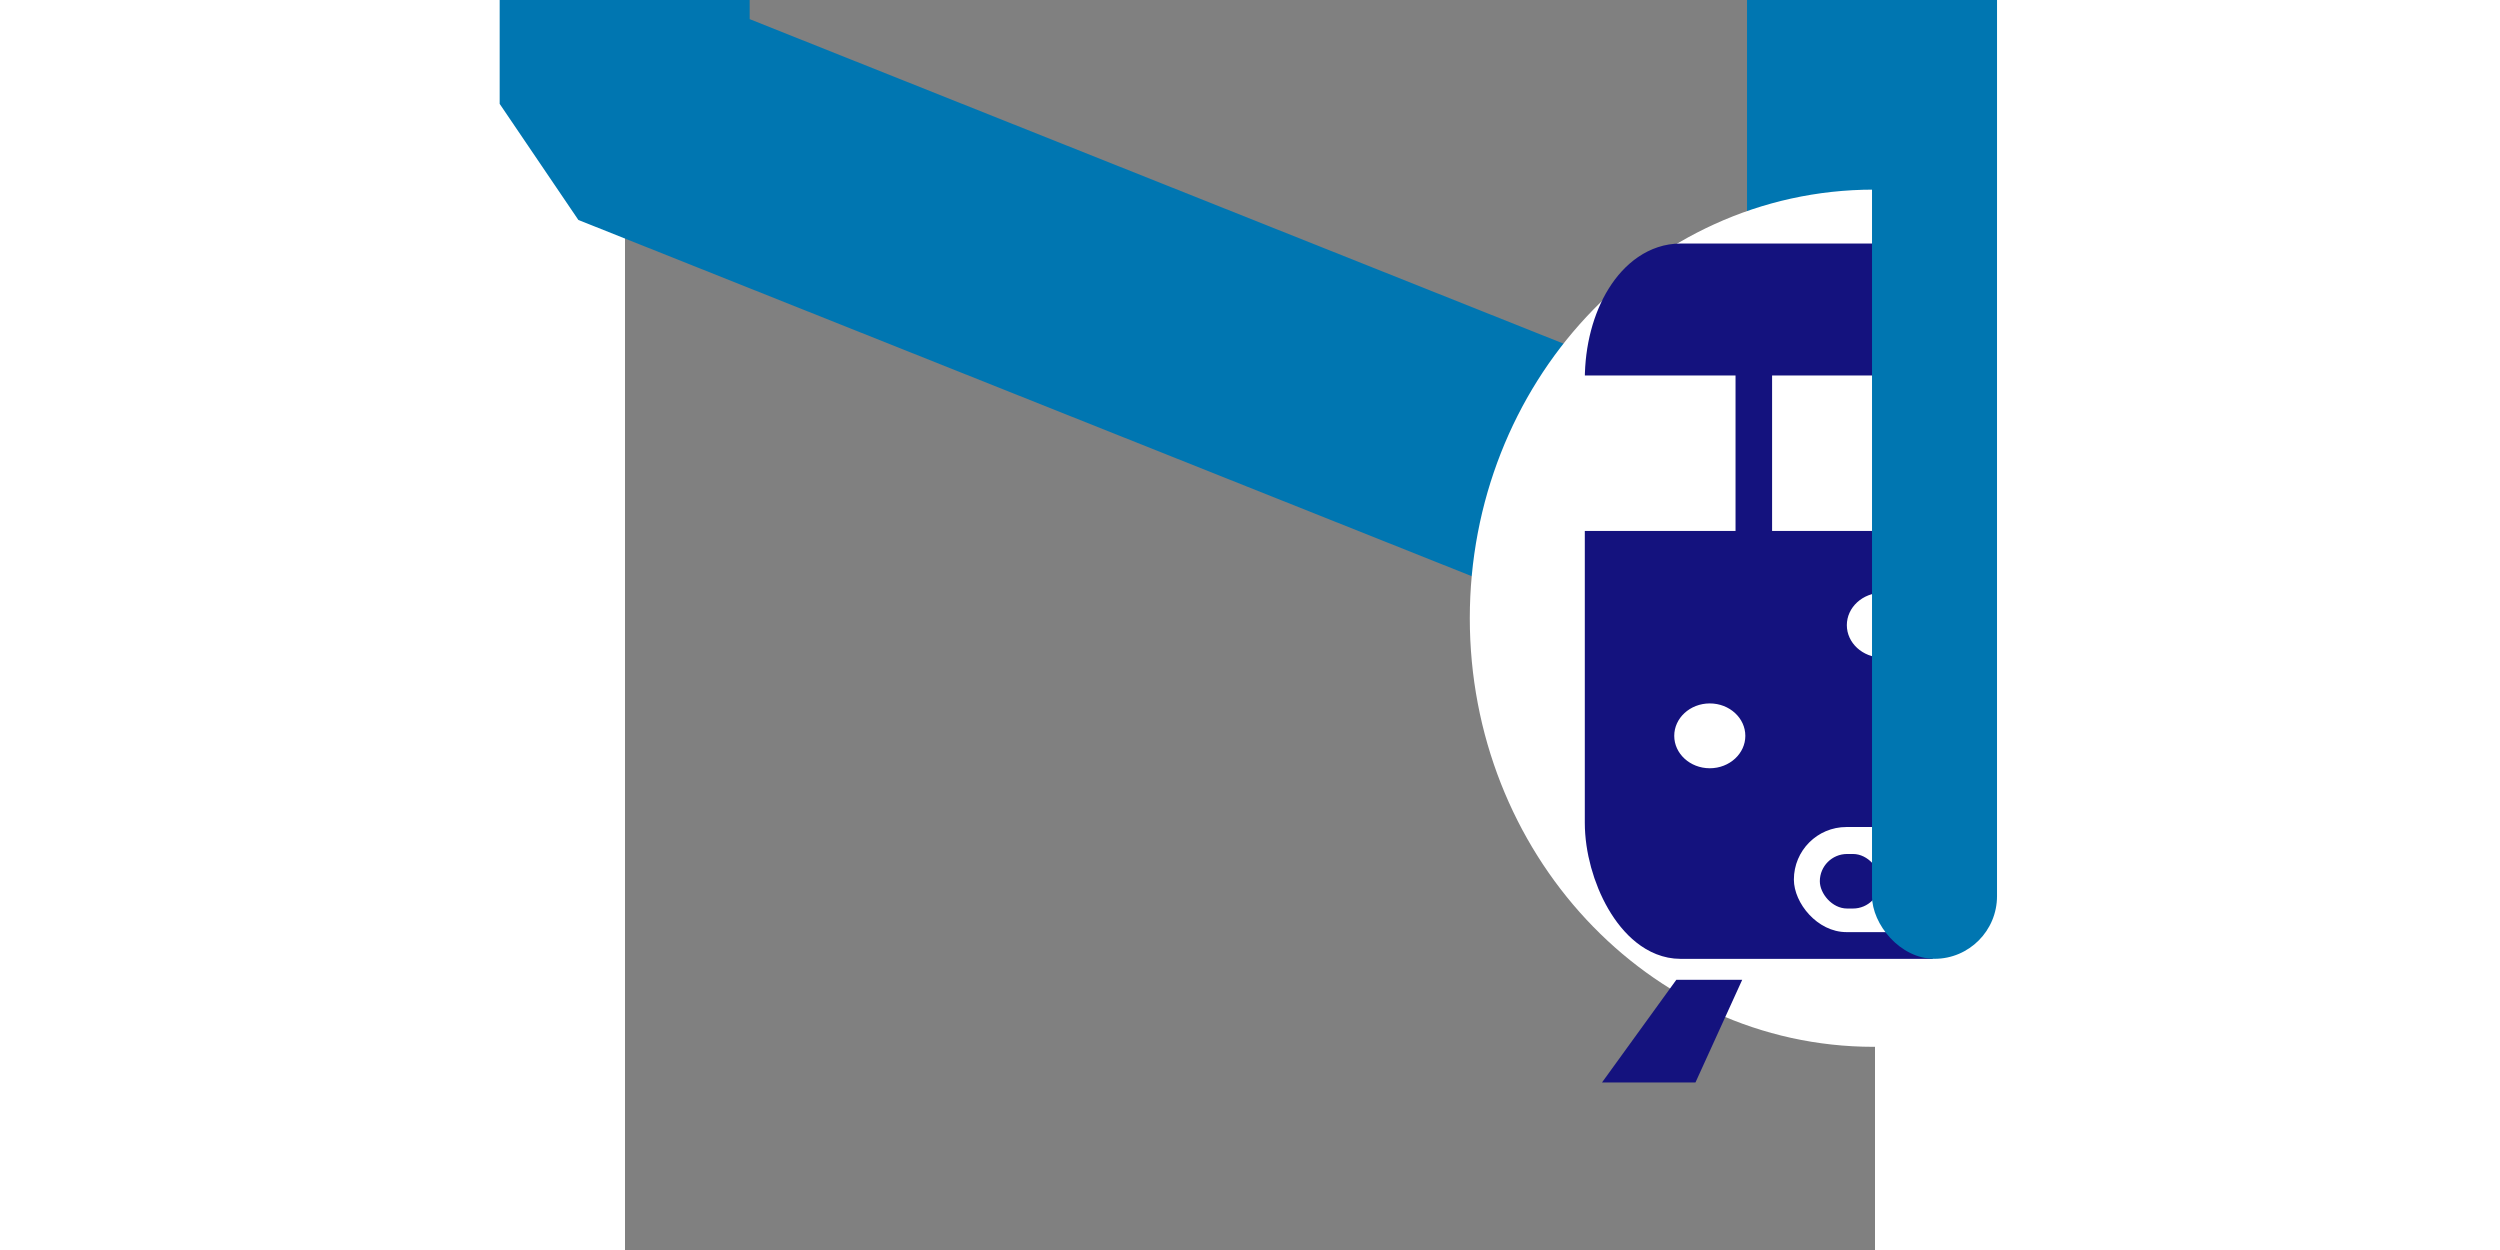
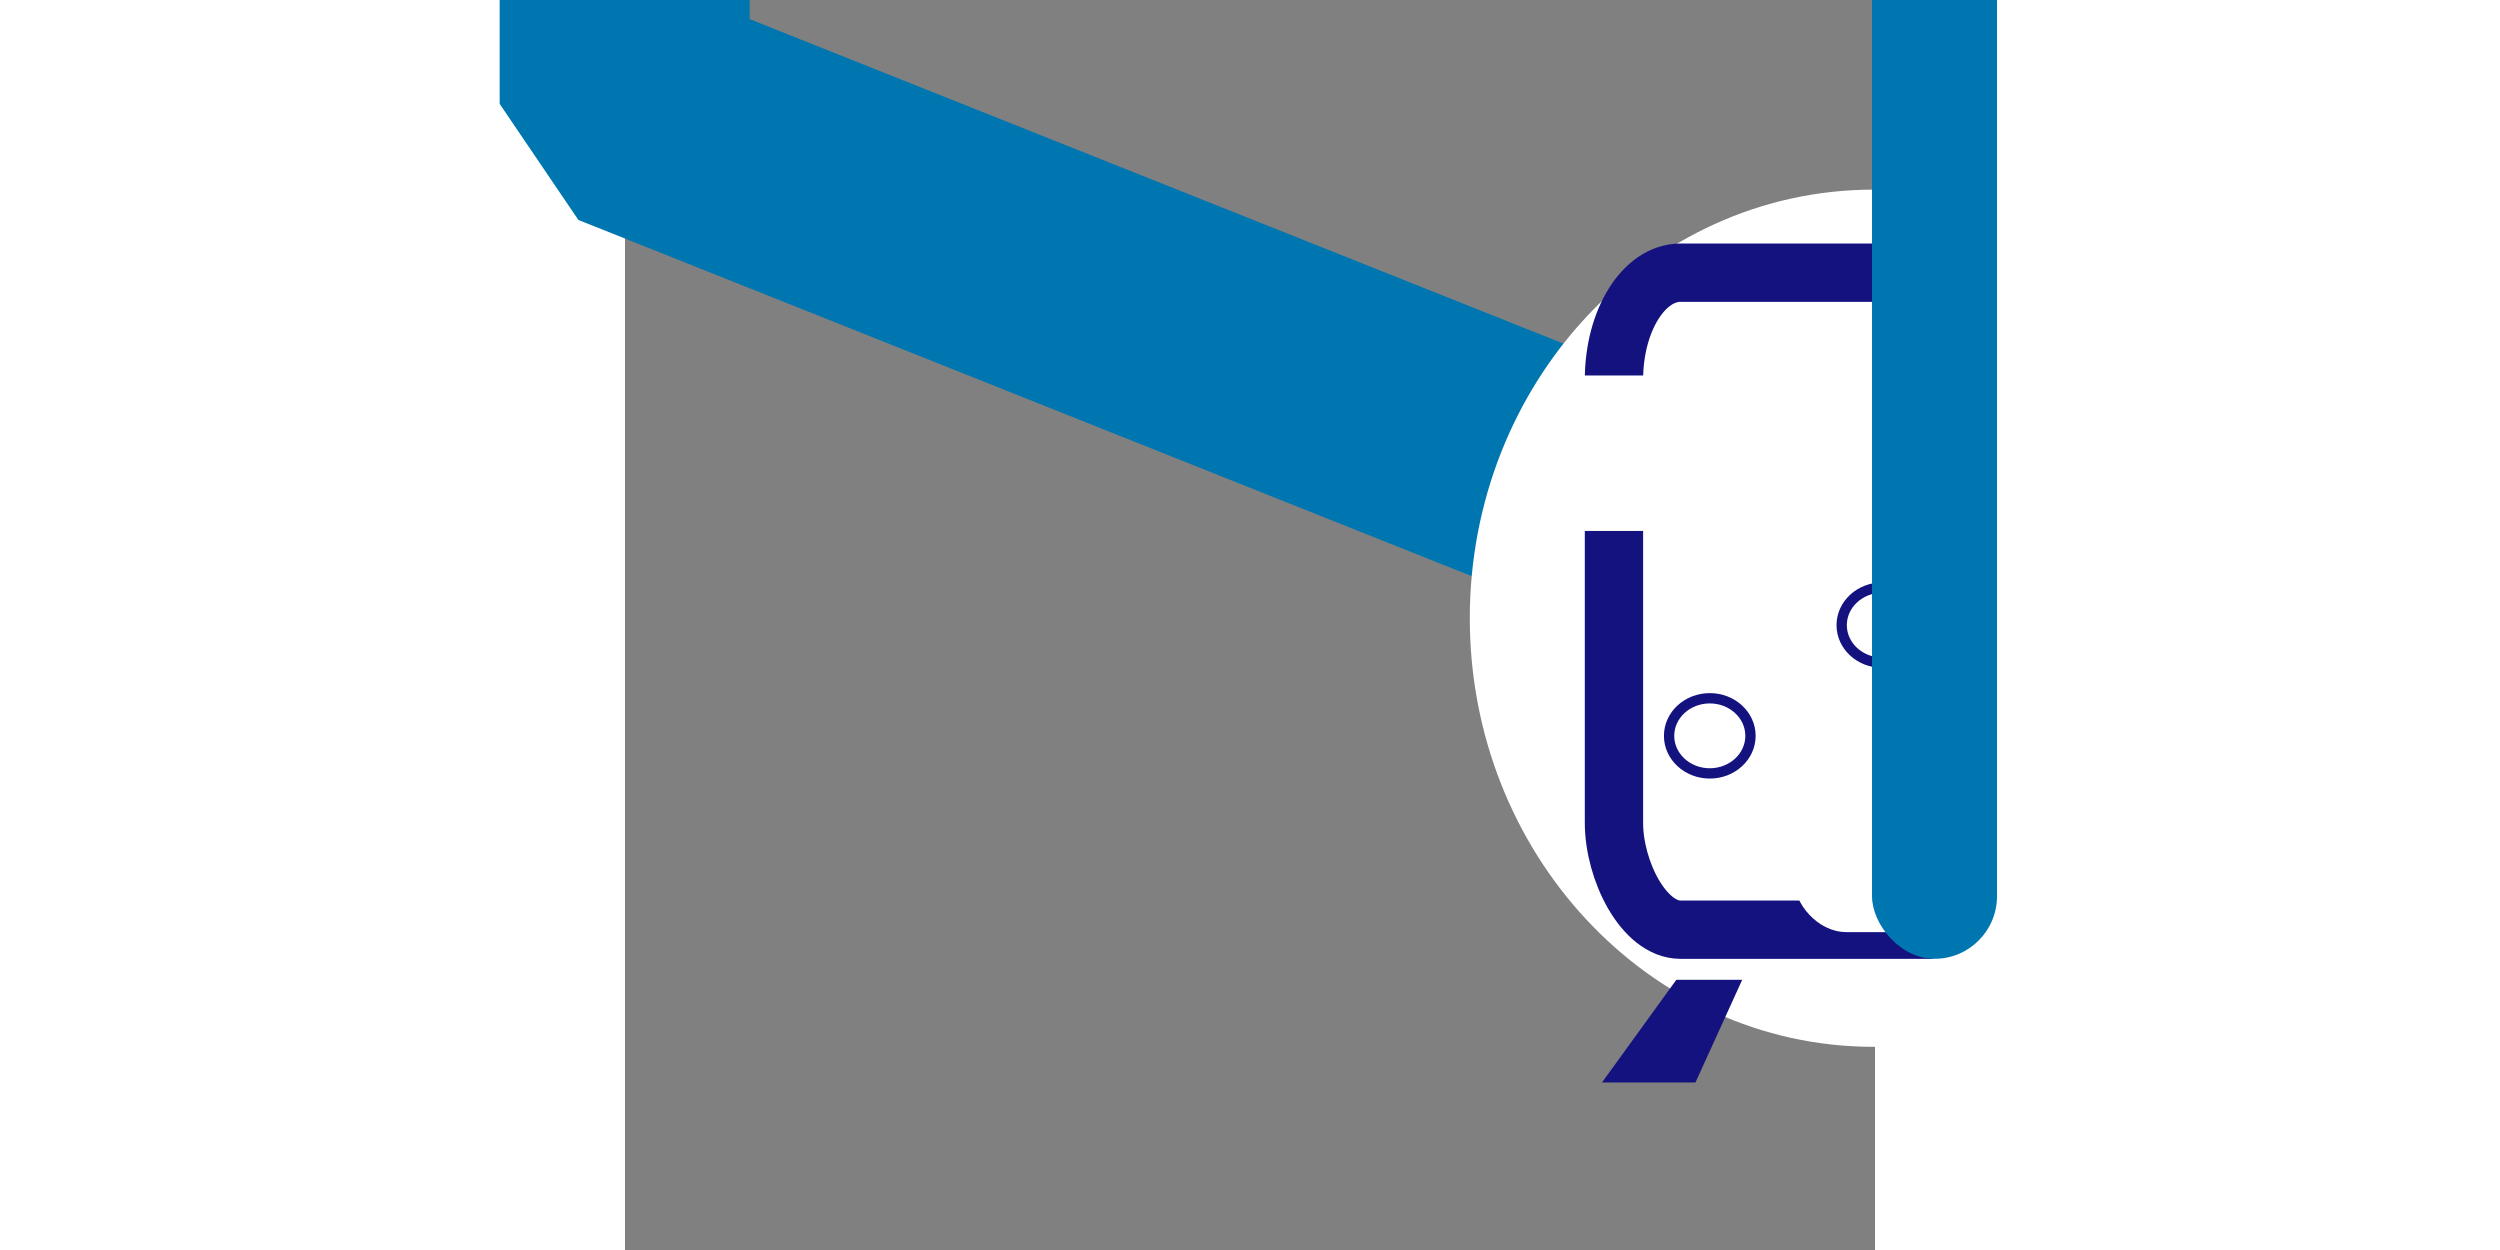
<svg xmlns="http://www.w3.org/2000/svg" xmlns:ns1="http://sodipodi.sourceforge.net/DTD/sodipodi-0.dtd" xmlns:ns2="http://www.inkscape.org/namespaces/inkscape" width="1000" height="500" viewBox="0 0 500 500" id="svg2440" ns1:version="0.32" ns2:version="0.92.4 (5da689c313, 2019-01-14)" ns1:docname="Route_rahlT0l.svg" ns2:output_extension="org.inkscape.output.svg.inkscape" version="1.0">
  <rect x="0" y="0" width="500" height="500" fill="#808080" stroke="none" />
  <defs id="defs2451">
    <ns2:perspective ns1:type="inkscape:persp3d" ns2:vp_x="0 : 250 : 1" ns2:vp_y="0 : 1000 : 0" ns2:vp_z="500 : 250 : 1" ns2:persp3d-origin="250 : 166.66667 : 1" id="perspective2455" />
  </defs>
  <ns1:namedview ns2:window-height="1017" ns2:window-width="1920" ns2:pageshadow="2" ns2:pageopacity="0.0" guidetolerance="10.0" gridtolerance="10.0" objecttolerance="10.0" borderopacity="1.0" bordercolor="#666666" pagecolor="#ffffff" id="base" showgrid="false" ns2:zoom="0.83721443" ns2:cx="349.37663" ns2:cy="214.27909" ns2:window-x="-8" ns2:window-y="-8" ns2:current-layer="svg2440" ns2:window-maximized="1" />
  <title id="title2442">BSicon Bahnhof</title>
-   <rect style="opacity:1;fill:#0076b1;fill-opacity:1;stroke:none;stroke-width:24.291;stroke-linecap:round;stroke-linejoin:miter;stroke-miterlimit:10;stroke-dasharray:none;stroke-dashoffset:0;stroke-opacity:1" id="rect3281" width="100" height="383.049" x="448.806" y="-77.909" />
  <path style="fill:none;fill-rule:evenodd;stroke:#0076b1;stroke-width:100;stroke-linecap:butt;stroke-linejoin:bevel;stroke-miterlimit:4;stroke-dasharray:none;stroke-opacity:1" d="M 500.131,241.021 -0.131,41.545 v -91.885 0 0" id="path3163" ns2:connector-curvature="0" />
  <ellipse style="fill:#ffffff;fill-opacity:1;fill-rule:evenodd;stroke:#ffffff;stroke-width:56.178;stroke-linecap:butt;stroke-linejoin:miter;stroke-miterlimit:10;stroke-dasharray:none;stroke-opacity:1" id="circle2448" cy="247.291" cx="499.405" rx="133.397" ry="143.35" />
  <ellipse style="fill:#ffffff;fill-opacity:1;stroke:none;stroke-width:4.319;stroke-linecap:round;stroke-linejoin:round;stroke-miterlimit:4;stroke-dasharray:none;stroke-dashoffset:0;stroke-opacity:1;paint-order:markers fill stroke" id="ellipse2103" cx="420.079" cy="328.123" rx="12.896" ry="12.142" />
  <ellipse cy="328.123" cx="583.431" id="ellipse2105" style="fill:#ffffff;fill-opacity:1;stroke:none;stroke-width:4.319;stroke-linecap:round;stroke-linejoin:round;stroke-miterlimit:4;stroke-dasharray:none;stroke-dashoffset:0;stroke-opacity:1;paint-order:markers fill stroke" rx="12.896" ry="12.142" />
  <ellipse style="fill:#ffffff;fill-opacity:1;stroke:none;stroke-width:3.455;stroke-linecap:round;stroke-linejoin:round;stroke-miterlimit:4;stroke-dasharray:none;stroke-dashoffset:0;stroke-opacity:1;paint-order:markers fill stroke" id="ellipse2107" cx="563.657" cy="332.17" rx="10.317" ry="9.714" />
  <ellipse cy="332.17" cx="439.854" id="ellipse2109" style="fill:#ffffff;fill-opacity:1;stroke:none;stroke-width:3.455;stroke-linecap:round;stroke-linejoin:round;stroke-miterlimit:4;stroke-dasharray:none;stroke-dashoffset:0;stroke-opacity:1;paint-order:markers fill stroke" rx="10.317" ry="9.714" />
  <ellipse cy="335.027" cx="548.182" id="ellipse2111" style="fill:#ffffff;fill-opacity:1;stroke:none;stroke-width:2.879;stroke-linecap:round;stroke-linejoin:round;stroke-miterlimit:4;stroke-dasharray:none;stroke-dashoffset:0;stroke-opacity:1;paint-order:markers fill stroke" rx="8.597" ry="8.095" />
  <ellipse style="fill:#ffffff;fill-opacity:1;stroke:none;stroke-width:2.879;stroke-linecap:round;stroke-linejoin:round;stroke-miterlimit:4;stroke-dasharray:none;stroke-dashoffset:0;stroke-opacity:1;paint-order:markers fill stroke" id="ellipse2113" cx="455.329" cy="335.027" rx="8.597" ry="8.095" />
  <circle cy="332.884" cx="455.732" id="circle2117" style="fill:#ffffff;fill-opacity:1;stroke:none;stroke-width:3.106;stroke-linecap:round;stroke-linejoin:round;stroke-miterlimit:4;stroke-dasharray:none;stroke-dashoffset:0;stroke-opacity:1;paint-order:markers fill stroke" r="9" />
  <circle style="fill:#ffffff;fill-opacity:1;stroke:none;stroke-width:3.796;stroke-linecap:round;stroke-linejoin:round;stroke-miterlimit:4;stroke-dasharray:none;stroke-dashoffset:0;stroke-opacity:1;paint-order:markers fill stroke" id="circle2119" cx="440.537" cy="330.884" r="11" />
  <circle cy="325.265" cx="422.183" id="circle2121" style="fill:#ffffff;fill-opacity:1;stroke:none;stroke-width:5.177;stroke-linecap:round;stroke-linejoin:round;stroke-miterlimit:4;stroke-dasharray:none;stroke-dashoffset:0;stroke-opacity:1;paint-order:markers fill stroke" r="15" />
  <circle style="fill:#ffffff;fill-opacity:1;stroke:none;stroke-width:5.177;stroke-linecap:round;stroke-linejoin:round;stroke-miterlimit:4;stroke-dasharray:none;stroke-dashoffset:0;stroke-opacity:1;paint-order:markers fill stroke" id="circle2123" cx="585.535" cy="325.265" r="15" />
  <circle cy="330.884" cx="564.34" id="circle2125" style="fill:#ffffff;fill-opacity:1;stroke:none;stroke-width:3.796;stroke-linecap:round;stroke-linejoin:round;stroke-miterlimit:4;stroke-dasharray:none;stroke-dashoffset:0;stroke-opacity:1;paint-order:markers fill stroke" r="11" />
  <circle style="fill:#ffffff;fill-opacity:1;stroke:none;stroke-width:3.106;stroke-linecap:round;stroke-linejoin:round;stroke-miterlimit:4;stroke-dasharray:none;stroke-dashoffset:0;stroke-opacity:1;paint-order:markers fill stroke" id="circle2127" cx="548.584" cy="332.884" r="9" />
  <rect rx="26.609" ry="42.798" y="109.076" x="395.585" height="262.801" width="207.441" id="rect2143" style="fill:#ffffff;fill-opacity:1;stroke:#14127e;stroke-width:23.324;stroke-linecap:round;stroke-linejoin:round;stroke-miterlimit:4;stroke-dasharray:none;stroke-dashoffset:0;stroke-opacity:1;paint-order:markers fill stroke" />
  <ellipse ry="12.142" rx="12.896" style="fill:#ffffff;fill-opacity:1;stroke:none;stroke-width:4.319;stroke-linecap:round;stroke-linejoin:round;stroke-miterlimit:4;stroke-dasharray:none;stroke-dashoffset:0;stroke-opacity:1;paint-order:markers fill stroke" id="ellipse2151" cx="583.431" cy="328.123" />
  <ellipse ry="9.714" rx="10.317" cy="332.17" cx="563.657" id="ellipse2153" style="fill:#ffffff;fill-opacity:1;stroke:none;stroke-width:3.455;stroke-linecap:round;stroke-linejoin:round;stroke-miterlimit:4;stroke-dasharray:none;stroke-dashoffset:0;stroke-opacity:1;paint-order:markers fill stroke" />
  <ellipse ry="9.714" rx="10.317" style="fill:#ffffff;fill-opacity:1;stroke:none;stroke-width:3.455;stroke-linecap:round;stroke-linejoin:round;stroke-miterlimit:4;stroke-dasharray:none;stroke-dashoffset:0;stroke-opacity:1;paint-order:markers fill stroke" id="ellipse2155" cx="439.854" cy="332.17" />
  <ellipse ry="8.095" rx="8.597" style="fill:#ffffff;fill-opacity:1;stroke:none;stroke-width:2.879;stroke-linecap:round;stroke-linejoin:round;stroke-miterlimit:4;stroke-dasharray:none;stroke-dashoffset:0;stroke-opacity:1;paint-order:markers fill stroke" id="ellipse2157" cx="548.182" cy="335.027" />
  <ellipse ry="8.095" rx="8.597" cy="335.027" cx="455.329" id="ellipse2159" style="fill:#ffffff;fill-opacity:1;stroke:none;stroke-width:2.879;stroke-linecap:round;stroke-linejoin:round;stroke-miterlimit:4;stroke-dasharray:none;stroke-dashoffset:0;stroke-opacity:1;paint-order:markers fill stroke" />
-   <rect ry="0" rx="0" y="118.295" x="401.594" height="245.808" width="201.995" id="rect2161" style="fill:#14127e;fill-opacity:1;stroke:none;stroke-width:6.938;stroke-linecap:round;stroke-linejoin:round;stroke-miterlimit:4;stroke-dasharray:none;stroke-dashoffset:0;stroke-opacity:1;paint-order:markers fill stroke" />
  <path ns2:connector-curvature="0" style="fill:#14127e;fill-opacity:1;fill-rule:evenodd;stroke:none;stroke-width:1px;stroke-linecap:butt;stroke-linejoin:miter;stroke-opacity:1" d="m 552.8,391.923 h 26.356 l 29.727,41.066 h -37.388 z" id="path3202-2" />
  <path id="path1546" d="m 446.882,391.923 h -26.356 l -29.727,41.066 h 37.388 z" style="fill:#14127e;fill-opacity:1;fill-rule:evenodd;stroke:none;stroke-width:1px;stroke-linecap:butt;stroke-linejoin:miter;stroke-opacity:1" ns2:connector-curvature="0" />
  <rect style="fill:#ffffff;fill-opacity:1;stroke:none;stroke-width:2.257;stroke-linecap:round;stroke-linejoin:round;stroke-miterlimit:4;stroke-dasharray:none;stroke-dashoffset:0;stroke-opacity:1;paint-order:markers fill stroke" id="rect1552" width="67.217" height="42.036" x="467.55" y="330.808" ry="21.018" />
-   <rect ry="10.908" y="341.594" x="477.932" height="21.816" width="24.175" id="rect1554" style="fill:#14127e;fill-opacity:1;stroke:none;stroke-width:0.975;stroke-linecap:round;stroke-linejoin:round;stroke-miterlimit:4;stroke-dasharray:none;stroke-dashoffset:0;stroke-opacity:1;paint-order:markers fill stroke" />
  <rect style="fill:#ffffff;fill-opacity:1;stroke:none;stroke-width:1.492;stroke-linecap:round;stroke-linejoin:round;stroke-miterlimit:4;stroke-dasharray:none;stroke-dashoffset:0;stroke-opacity:1;paint-order:markers fill stroke" id="rect1562-8" width="73.821" height="62.184" x="370.393" y="150.193" rx="0" ry="0" />
  <rect style="fill:#ffffff;fill-opacity:1;stroke:none;stroke-width:1.585;stroke-linecap:round;stroke-linejoin:round;stroke-miterlimit:4;stroke-dasharray:none;stroke-dashoffset:0;stroke-opacity:1;paint-order:markers fill stroke" id="rect1562-8-5" width="83.377" height="62.184" x="458.838" y="150.193" rx="0" ry="0" />
  <rect style="fill:#ffffff;fill-opacity:1;stroke:none;stroke-width:1.442;stroke-linecap:round;stroke-linejoin:round;stroke-miterlimit:4;stroke-dasharray:none;stroke-dashoffset:0;stroke-opacity:1;paint-order:markers fill stroke" id="rect1562-8-5-7" width="69.019" height="62.184" x="556" y="150.257" rx="0" ry="0" />
  <ellipse style="fill:#ffffff;fill-opacity:1;stroke:#14127e;stroke-width:4.125;stroke-linecap:round;stroke-linejoin:round;stroke-miterlimit:4;stroke-dasharray:none;stroke-dashoffset:0;stroke-opacity:1;paint-order:markers fill stroke" id="path909" cx="433.915" cy="294.336" rx="16.281" ry="15.03" />
  <ellipse style="fill:#ffffff;fill-opacity:1;stroke:#14127e;stroke-width:4.125;stroke-linecap:round;stroke-linejoin:round;stroke-miterlimit:4;stroke-dasharray:none;stroke-dashoffset:0;stroke-opacity:1;paint-order:markers fill stroke" id="path909-5" cx="502.955" cy="250.057" rx="16.281" ry="15.03" />
  <ellipse style="fill:#ffffff;fill-opacity:1;stroke:#14127e;stroke-width:4.125;stroke-linecap:round;stroke-linejoin:round;stroke-miterlimit:4;stroke-dasharray:none;stroke-dashoffset:0;stroke-opacity:1;paint-order:markers fill stroke" id="path909-5-6" cx="570.165" cy="293.75" rx="16.281" ry="15.03" />
  <rect style="fill:#ffffff;fill-opacity:1;stroke:none;stroke-width:4.228;stroke-linecap:butt;stroke-linejoin:round;stroke-miterlimit:4;stroke-dasharray:none;stroke-dashoffset:0;stroke-opacity:1;paint-order:markers fill stroke" id="rect14593" width="168.919" height="371.622" x="523.124" y="89.177" />
  <rect y="-77.909" x="498.806" height="461.434" width="50" id="rect14595" style="opacity:1;fill:#0076b1;fill-opacity:1;stroke:none;stroke-width:18.852;stroke-linecap:round;stroke-linejoin:miter;stroke-miterlimit:10;stroke-dasharray:none;stroke-dashoffset:0;stroke-opacity:1" ry="25.073" />
</svg>